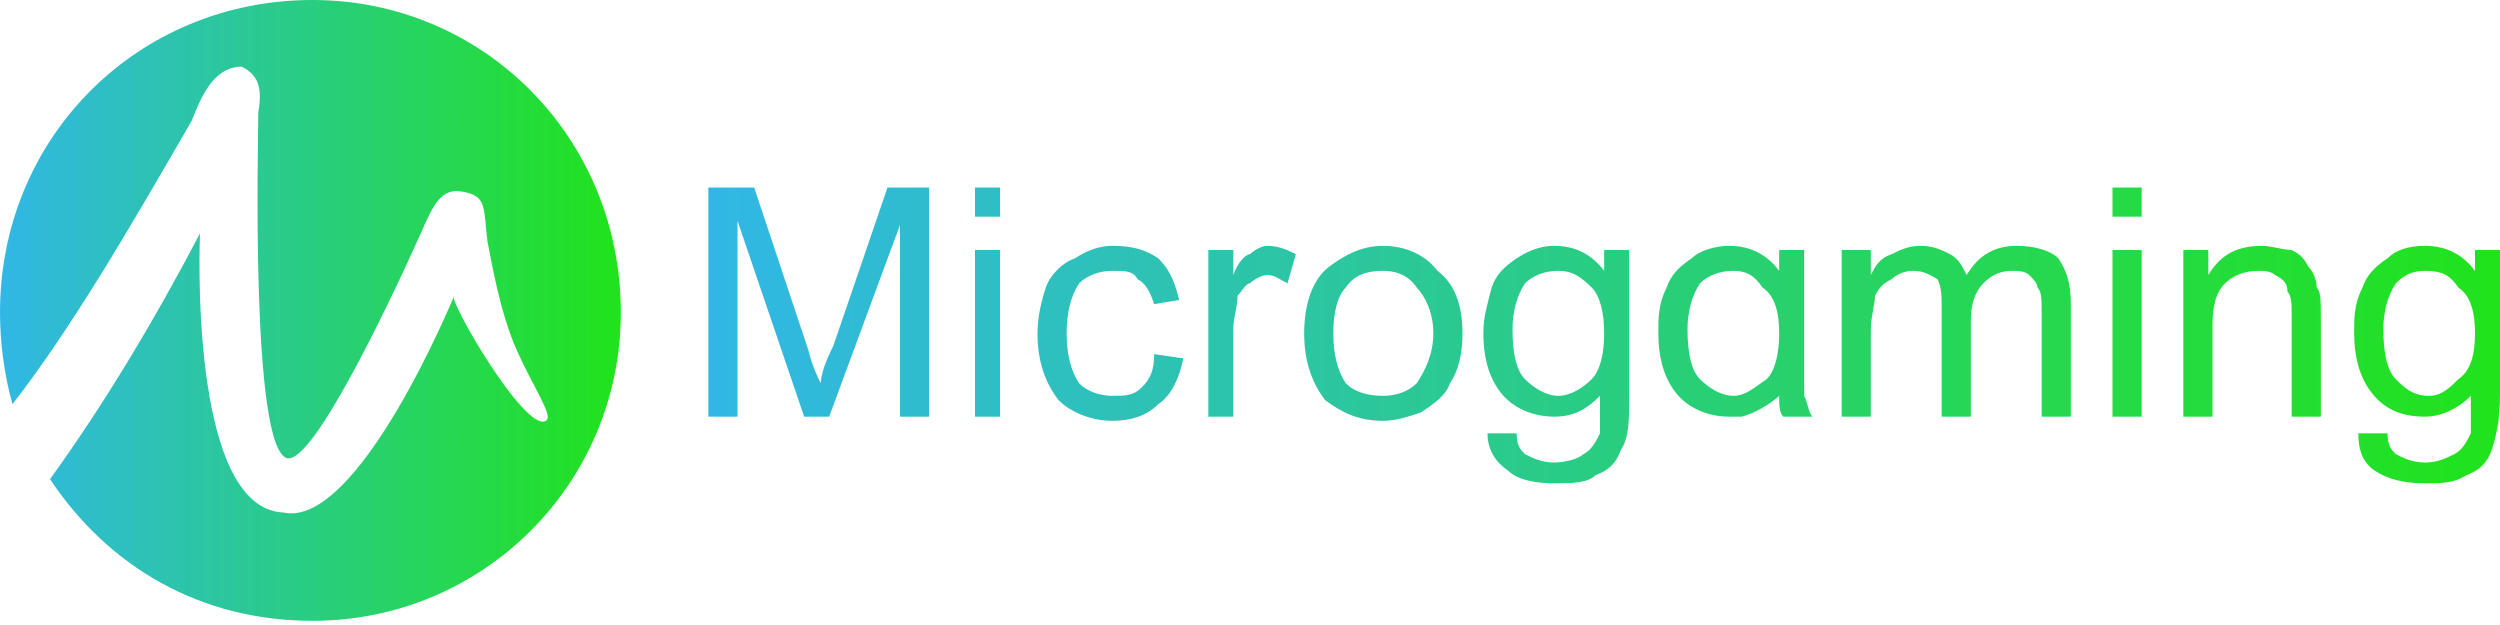
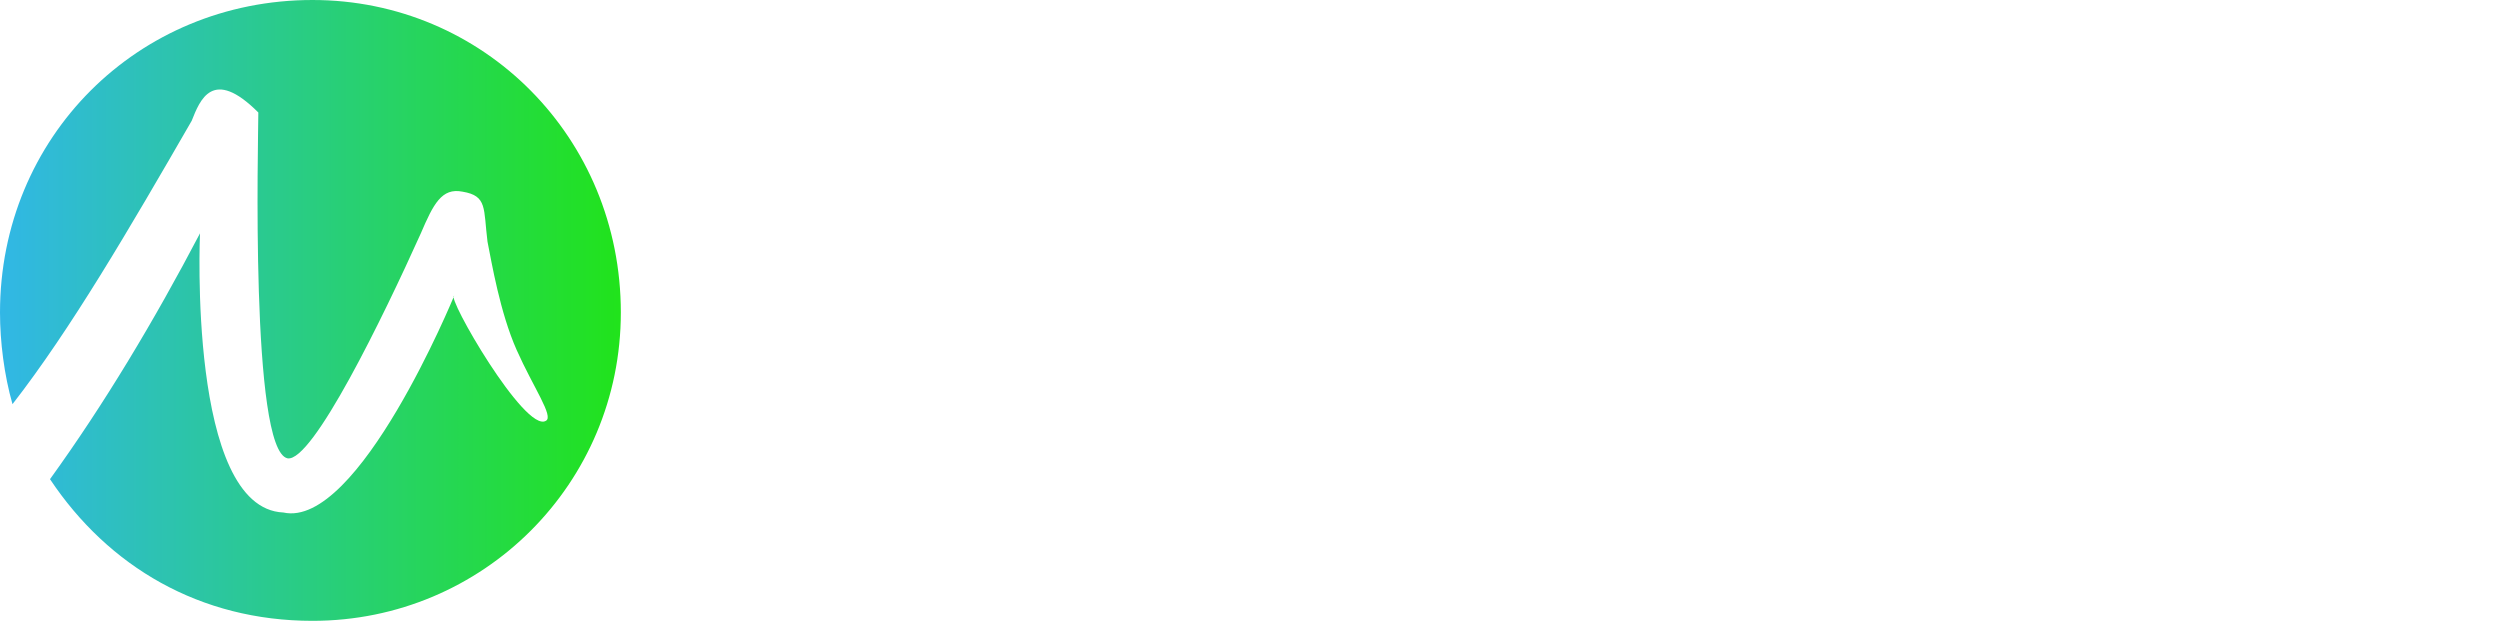
<svg xmlns="http://www.w3.org/2000/svg" width="180" height="45" viewBox="0 0 180 45" fill="none">
-   <path d="M22.5 0C34.8 0 44.7 9.9 44.7 22.5C44.7 34.8 34.8 44.7 22.5 44.7C14.4 44.7 7.8 40.8 3.6 34.5C7.5 29.1 11.1 23.1 14.4 16.8C14.4 16.8 13.5 36.6 20.4 36.9C25.8 38.1 32.7 21.3 32.7 21.3C32.1 21.3 37.8 31.2 39.3 30.3C39.9 30 38.4 27.9 37.2 25.2C36 22.5 35.4 18.9 35.1 17.4C34.8 15 35.1 14.1 33.3 13.8C31.8 13.5 31.2 14.7 30.3 16.8C27.6 22.8 22.5 33.3 20.7 33C18 32.4 18.6 9.9 18.6 8.1C18.9 6.3 18.6 5.4 17.4 4.8C15.3 4.8 14.4 7.2 13.8 8.7C9.3 16.5 5.1 23.7 0.9 29.1C0.3 27 0 24.6 0 22.5C0 9.9 9.9 0 22.5 0Z" fill="url(#paint0_linear_10_57)" />
-   <path d="M171.6 23.7C171.6 25.5 171.9 26.7 172.5 27.3C173.1 27.9 173.7 28.5 174.9 28.5C175.8 28.5 176.4 27.9 177 27.3C177.9 26.7 178.2 25.5 178.2 24C178.2 22.5 177.9 21.3 177 20.7C176.4 19.8 175.8 19.5 174.6 19.5C173.7 19.5 173.1 19.8 172.5 20.4C171.9 21.3 171.6 22.5 171.6 23.7ZM169.8 31.2H171.9C171.9 32.1 172.2 32.4 172.5 32.7C173.1 33 173.7 33.3 174.6 33.3C175.5 33.3 176.1 33 176.7 32.7C177.3 32.4 177.6 31.8 177.9 31.2V28.5C177 29.4 175.8 30 174.6 30C172.8 30 171.6 29.4 170.7 28.2C169.8 27 169.5 25.5 169.5 24C169.5 22.8 169.5 21.9 170.1 20.7C170.4 19.8 171 19.2 171.9 18.6C172.5 18 173.4 17.7 174.6 17.7C176.1 17.7 177.3 18.3 178.2 19.5V18H180V28.5C180 30.3 179.7 31.5 179.4 32.4C179.1 33.3 178.5 33.9 177.6 34.2C176.7 34.8 175.8 34.8 174.6 34.8C173.1 34.8 171.9 34.5 171 33.9C170.1 33.3 169.8 32.4 169.8 31.2V31.2ZM157.2 30V18H159V19.8C159.9 18.3 161.1 17.7 162.9 17.7C163.5 17.7 164.4 18 165 18C165.6 18.3 165.9 18.6 166.2 19.2C166.5 19.5 166.8 20.1 166.8 20.7C167.1 21 167.1 21.6 167.1 22.8V30H165V22.8C165 21.9 165 21.3 164.7 21C164.7 20.4 164.4 20.1 163.8 19.8C163.5 19.5 162.9 19.5 162.6 19.5C161.7 19.5 160.8 19.8 160.2 20.4C159.6 21 159.3 21.9 159.3 23.4V30H157.2ZM152.1 30V18H154.2V30H152.1ZM152.1 15.6V13.5H154.2V15.6H152.1ZM132.6 30V18H134.7V19.8C135 19.2 135.3 18.6 136.2 18.3C136.8 18 137.4 17.7 138.3 17.7C139.2 17.7 139.8 18 140.4 18.3C141 18.6 141.3 19.2 141.6 19.8C142.5 18.3 143.7 17.7 145.2 17.7C146.4 17.7 147.6 18 148.2 18.6C148.8 19.5 149.1 20.4 149.1 21.9V30H147V22.5C147 21.6 147 21 146.7 20.7C146.7 20.4 146.4 20.1 146.1 19.8C145.8 19.5 145.2 19.5 144.9 19.5C144 19.5 143.4 19.8 142.8 20.4C142.2 21 141.9 21.9 141.9 23.1V30H139.8V22.2C139.8 21.3 139.8 20.7 139.5 20.1C138.9 19.8 138.6 19.5 137.7 19.5C137.1 19.5 136.5 19.8 136.2 20.1C135.6 20.4 135.3 20.7 135 21.3C135 21.9 134.7 22.8 134.7 23.7V30H132.6ZM108.9 23.7C108.9 25.5 109.2 26.7 109.8 27.3C110.4 27.9 111.3 28.5 112.2 28.5C113.1 28.5 114 27.9 114.6 27.3C115.2 26.7 115.5 25.5 115.5 24C115.5 22.5 115.2 21.3 114.6 20.7C113.7 19.8 113.1 19.5 112.2 19.5C111.3 19.5 110.4 19.8 109.8 20.4C109.2 21.3 108.9 22.5 108.9 23.7ZM107.1 31.2H109.2C109.2 32.1 109.5 32.4 109.8 32.7C110.4 33 111 33.3 111.9 33.3C112.8 33.3 113.7 33 114 32.7C114.6 32.4 114.9 31.8 115.2 31.2V28.5C114.3 29.4 113.4 30 111.9 30C110.4 30 108.9 29.4 108 28.2C107.1 27 106.8 25.5 106.8 24C106.8 22.8 107.1 21.9 107.4 20.7C107.7 19.8 108.3 19.2 109.2 18.6C110.1 18 111 17.7 111.9 17.7C113.4 17.7 114.6 18.3 115.5 19.5V18H117.3V28.5C117.3 30.3 117.3 31.5 116.7 32.4C116.4 33.3 115.8 33.9 114.9 34.2C114.3 34.8 113.1 34.8 111.9 34.8C110.4 34.8 109.2 34.5 108.6 33.9C107.7 33.3 107.1 32.4 107.1 31.2V31.2ZM96 24C96 25.5 96.3 26.7 96.9 27.6C97.5 28.2 98.4 28.5 99.6 28.5C100.5 28.5 101.4 28.2 102 27.6C102.6 26.7 103.2 25.5 103.2 24C103.2 22.5 102.6 21.3 102 20.7C101.4 19.8 100.5 19.5 99.6 19.5C98.4 19.5 97.5 19.8 96.9 20.7C96.3 21.3 96 22.5 96 24ZM93.9 24C93.9 21.9 94.5 20.1 95.7 19.2C96.9 18.3 98.1 17.7 99.6 17.7C101.1 17.7 102.6 18.3 103.5 19.5C104.7 20.4 105.3 21.9 105.3 24C105.3 25.5 105 26.7 104.4 27.6C104.1 28.5 103.2 29.1 102.3 29.7C101.4 30 100.5 30.3 99.6 30.3C97.8 30.3 96.6 29.7 95.4 28.8C94.5 27.6 93.9 26.1 93.9 24V24ZM87 30V18H88.8V19.8C89.1 18.9 89.7 18.3 90 18.3C90.3 18 90.9 17.7 91.2 17.7C92.1 17.7 92.7 18 93.3 18.3L92.7 20.4C92.1 20.1 91.8 19.8 91.2 19.8C90.9 19.8 90.3 20.1 90 20.4C89.7 20.4 89.4 21 89.1 21.3C89.1 22.2 88.8 22.8 88.8 23.7V30H87ZM83.1 25.5L85.2 25.8C84.9 27.3 84.3 28.5 83.4 29.1C82.5 30 81.3 30.3 80.1 30.3C78.6 30.3 77.1 29.7 76.2 28.8C75.3 27.6 74.7 26.1 74.7 24C74.7 22.8 75 21.6 75.3 20.7C75.6 19.8 76.5 18.9 77.4 18.6C78.3 18 79.2 17.7 80.1 17.7C81.6 17.7 82.5 18 83.4 18.6C84.3 19.5 84.6 20.4 84.9 21.6L83.1 21.9C82.8 21 82.5 20.4 81.9 20.1C81.6 19.5 81 19.5 80.1 19.5C79.2 19.5 78.3 19.8 77.7 20.4C77.1 21.3 76.8 22.5 76.8 24C76.8 25.5 77.1 26.7 77.7 27.6C78.3 28.2 79.2 28.5 80.1 28.5C81 28.5 81.6 28.5 82.2 27.9C82.8 27.3 83.1 26.7 83.1 25.5V25.5ZM70.2 30V18H72V30H70.2ZM70.2 15.6V13.5H72V15.6H70.2ZM51 30V13.5H54.3L58.2 25.2C58.5 26.4 58.8 27 59.1 27.6C59.1 27 59.4 26.1 60 24.9L63.9 13.5H66.9V30H64.8V16.2L59.7 30H57.9L53.1 15.9V30H51ZM121.5 23.7C121.5 25.5 121.8 26.7 122.4 27.3C123 27.9 123.9 28.5 124.8 28.5C125.7 28.5 126.3 27.9 127.2 27.3C127.8 26.7 128.1 25.5 128.1 24C128.1 22.5 127.8 21.3 126.9 20.7C126.3 19.8 125.7 19.5 124.8 19.5C123.9 19.5 123 19.8 122.4 20.4C121.8 21.3 121.5 22.5 121.5 23.7V23.7ZM128.1 28.5C127.8 28.8 126.6 29.7 125.4 30H124.5C123 30 121.5 29.4 120.6 28.2C119.7 27 119.4 25.5 119.4 24C119.4 22.8 119.4 21.9 120 20.7C120.3 19.8 120.9 19.2 121.8 18.6C122.4 18 123.6 17.7 124.5 17.7C126 17.7 127.2 18.3 128.1 19.5V18H129.9V28.5C130.2 29.1 130.2 29.7 130.5 30H128.4C128.1 29.7 128.1 29.1 128.1 28.5V28.5Z" fill="url(#paint1_linear_10_57)" />
+   <path d="M22.5 0C34.8 0 44.7 9.9 44.7 22.5C44.7 34.8 34.8 44.7 22.5 44.7C14.4 44.7 7.8 40.8 3.6 34.5C7.5 29.1 11.1 23.1 14.4 16.8C14.4 16.8 13.5 36.6 20.4 36.9C25.8 38.1 32.7 21.3 32.7 21.3C32.1 21.3 37.8 31.2 39.3 30.3C39.9 30 38.4 27.9 37.2 25.2C36 22.5 35.4 18.9 35.1 17.4C34.8 15 35.1 14.1 33.3 13.8C31.8 13.5 31.2 14.7 30.3 16.8C27.6 22.8 22.5 33.3 20.7 33C18 32.4 18.6 9.9 18.6 8.1C15.3 4.8 14.4 7.2 13.8 8.7C9.3 16.5 5.1 23.7 0.9 29.1C0.3 27 0 24.6 0 22.5C0 9.9 9.9 0 22.5 0Z" fill="url(#paint0_linear_10_57)" />
  <defs>
    <linearGradient id="paint0_linear_10_57" x1="-0.019" y1="22.424" x2="44.7" y2="22.424" gradientUnits="userSpaceOnUse">
      <stop stop-color="#31B7E6" />
      <stop offset="1" stop-color="#21E31B" />
    </linearGradient>
    <linearGradient id="paint1_linear_10_57" x1="50.945" y1="24.186" x2="180" y2="24.186" gradientUnits="userSpaceOnUse">
      <stop stop-color="#31B7E6" />
      <stop offset="1" stop-color="#21E31B" />
    </linearGradient>
  </defs>
</svg>